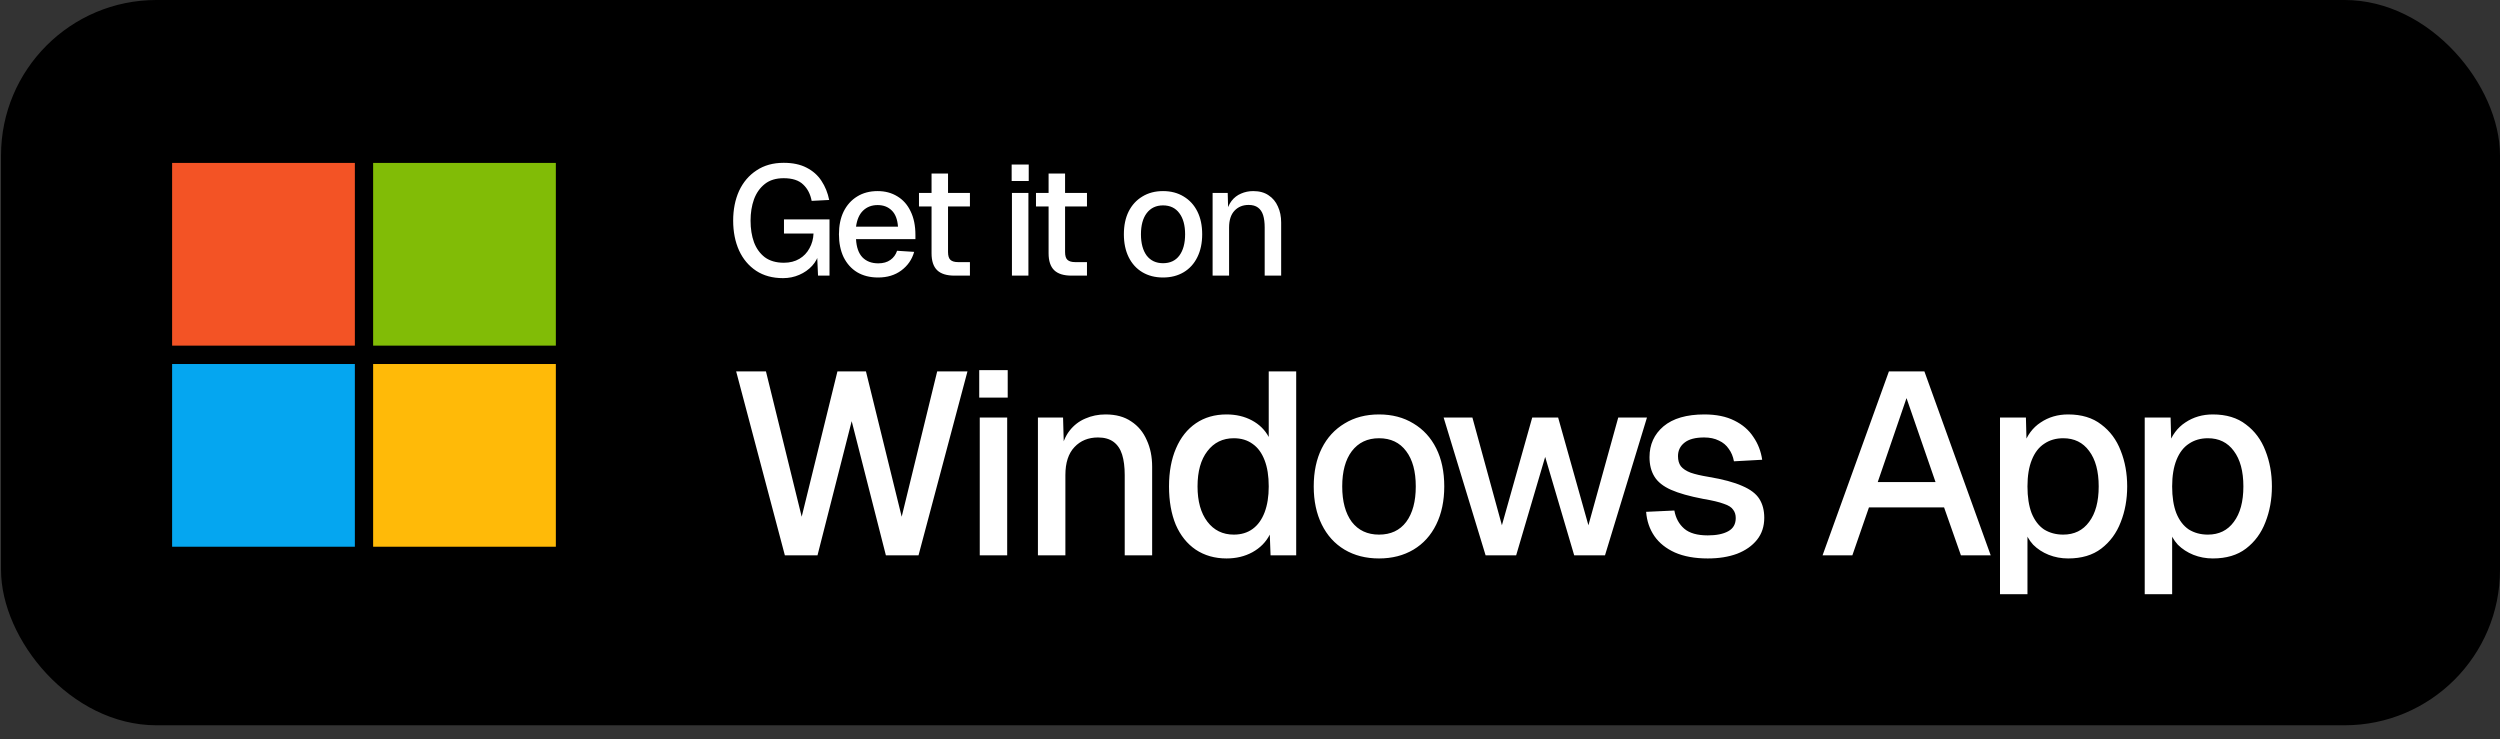
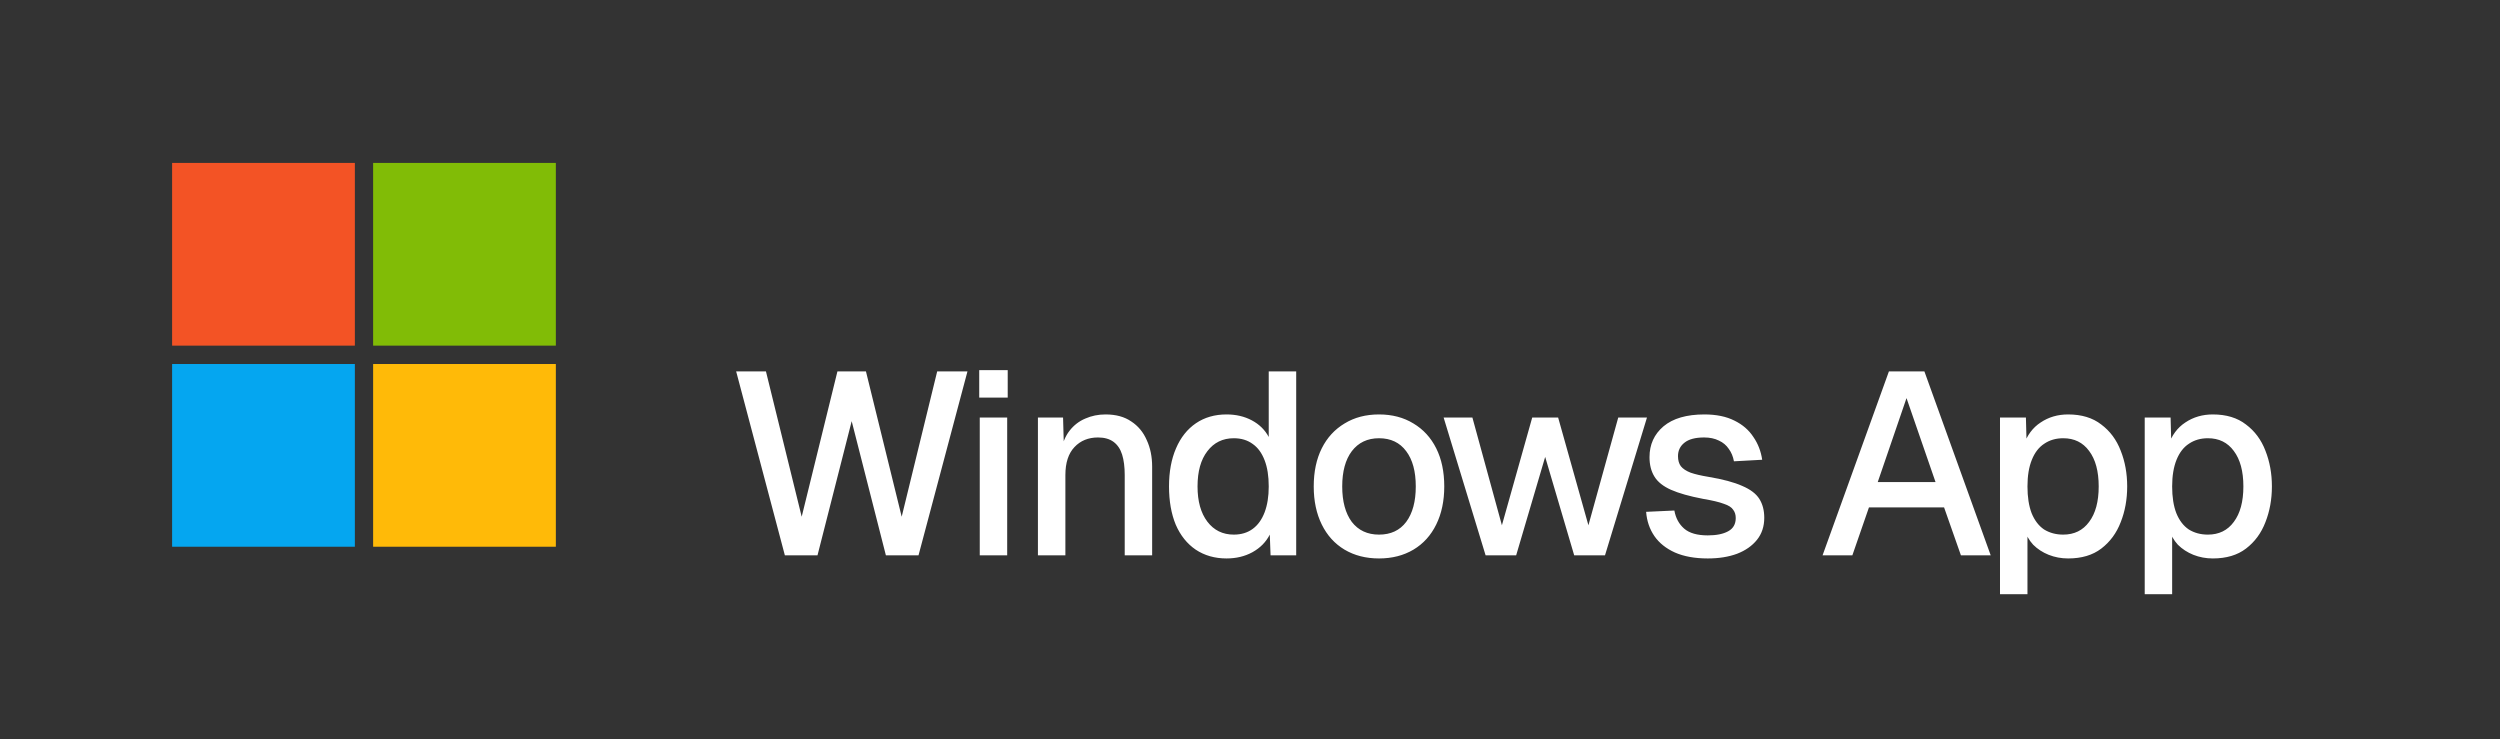
<svg xmlns="http://www.w3.org/2000/svg" width="71" height="21" viewBox="0 0 71 21" fill="none">
  <rect x="0" y="0" width="71" height="21" fill="#333333" stroke="none" />
-   <rect x="0.029" width="70.971" height="20.598" rx="4.414" fill="black" />
  <g clip-path="url(#clip0_138_20711)">
    <path d="M4.888 4.627H10.078V9.816H4.888V4.627Z" fill="#F35325" />
    <path d="M10.597 4.627H15.786V9.816H10.597V4.627Z" fill="#81BC06" />
    <path d="M4.888 10.338H10.078V15.527H4.888V10.338Z" fill="#05A6F0" />
    <path d="M10.597 10.338H15.786V15.527H10.597V10.338Z" fill="#FFBA08" />
  </g>
-   <path d="M22.238 7.899C21.941 7.899 21.687 7.83 21.475 7.691C21.263 7.55 21.101 7.357 20.989 7.113C20.878 6.866 20.822 6.583 20.822 6.266C20.822 5.951 20.878 5.67 20.989 5.423C21.104 5.175 21.269 4.981 21.484 4.84C21.698 4.696 21.956 4.624 22.256 4.624C22.512 4.624 22.728 4.669 22.905 4.761C23.084 4.852 23.226 4.977 23.329 5.136C23.435 5.295 23.508 5.476 23.549 5.679L23.051 5.705C23.015 5.514 22.936 5.359 22.812 5.242C22.689 5.121 22.503 5.061 22.256 5.061C22.038 5.061 21.86 5.115 21.722 5.224C21.584 5.333 21.481 5.478 21.413 5.661C21.348 5.843 21.316 6.045 21.316 6.266C21.316 6.495 21.348 6.7 21.413 6.879C21.481 7.059 21.584 7.201 21.722 7.307C21.863 7.41 22.043 7.462 22.261 7.462C22.431 7.462 22.578 7.425 22.702 7.351C22.826 7.278 22.921 7.178 22.989 7.051C23.059 6.925 23.098 6.785 23.104 6.632H22.265V6.23H23.558V7.828H23.232L23.201 7.122L23.262 7.175C23.23 7.316 23.164 7.441 23.064 7.55C22.964 7.659 22.842 7.744 22.698 7.806C22.556 7.868 22.403 7.899 22.238 7.899ZM24.938 7.881C24.709 7.881 24.51 7.831 24.342 7.731C24.178 7.631 24.05 7.488 23.958 7.303C23.87 7.117 23.826 6.901 23.826 6.654C23.826 6.407 23.87 6.192 23.958 6.01C24.05 5.824 24.178 5.682 24.342 5.581C24.507 5.478 24.701 5.427 24.925 5.427C25.137 5.427 25.324 5.477 25.486 5.577C25.647 5.674 25.773 5.815 25.861 6.001C25.952 6.186 25.998 6.41 25.998 6.672V6.791H24.311C24.323 7.02 24.384 7.193 24.492 7.307C24.604 7.422 24.754 7.479 24.943 7.479C25.081 7.479 25.196 7.447 25.287 7.382C25.378 7.318 25.441 7.231 25.477 7.122L25.962 7.153C25.901 7.371 25.778 7.547 25.596 7.682C25.416 7.815 25.197 7.881 24.938 7.881ZM24.311 6.438H25.503C25.488 6.229 25.428 6.074 25.322 5.974C25.219 5.874 25.087 5.824 24.925 5.824C24.757 5.824 24.619 5.877 24.51 5.983C24.404 6.086 24.338 6.238 24.311 6.438ZM27.109 7.828C26.886 7.828 26.721 7.777 26.615 7.674C26.509 7.571 26.456 7.41 26.456 7.193V4.928H26.924V7.157C26.924 7.266 26.948 7.341 26.994 7.382C27.042 7.424 27.114 7.444 27.211 7.444H27.546V7.828H27.109ZM26.099 5.864V5.48H27.546V5.864H26.099ZM28.739 7.828V5.48H29.207V7.828H28.739ZM28.731 5.14V4.672H29.216V5.14H28.731ZM30.433 7.828C30.209 7.828 30.045 7.777 29.939 7.674C29.833 7.571 29.78 7.41 29.78 7.193V4.928H30.248V7.157C30.248 7.266 30.271 7.341 30.318 7.382C30.366 7.424 30.438 7.444 30.535 7.444H30.87V7.828H30.433ZM29.422 5.864V5.48H30.87V5.864H29.422ZM33.03 7.881C32.806 7.881 32.611 7.831 32.443 7.731C32.275 7.631 32.146 7.488 32.054 7.303C31.963 7.117 31.918 6.901 31.918 6.654C31.918 6.404 31.963 6.188 32.054 6.005C32.146 5.823 32.275 5.682 32.443 5.581C32.611 5.478 32.806 5.427 33.03 5.427C33.254 5.427 33.449 5.478 33.617 5.581C33.785 5.682 33.914 5.823 34.005 6.005C34.097 6.188 34.142 6.404 34.142 6.654C34.142 6.901 34.097 7.117 34.005 7.303C33.914 7.488 33.785 7.631 33.617 7.731C33.449 7.831 33.254 7.881 33.03 7.881ZM33.03 7.475C33.23 7.475 33.385 7.403 33.493 7.259C33.602 7.112 33.657 6.91 33.657 6.654C33.657 6.398 33.602 6.198 33.493 6.054C33.385 5.907 33.23 5.833 33.03 5.833C32.833 5.833 32.678 5.907 32.566 6.054C32.458 6.198 32.403 6.398 32.403 6.654C32.403 6.91 32.458 7.112 32.566 7.259C32.678 7.403 32.833 7.475 33.03 7.475ZM34.438 7.828V5.48H34.867L34.884 6.107L34.827 6.076C34.853 5.923 34.903 5.799 34.977 5.705C35.05 5.611 35.14 5.542 35.246 5.498C35.352 5.451 35.467 5.427 35.59 5.427C35.767 5.427 35.913 5.467 36.027 5.546C36.145 5.623 36.233 5.729 36.292 5.864C36.354 5.996 36.385 6.148 36.385 6.319V7.828H35.917V6.46C35.917 6.322 35.902 6.205 35.873 6.111C35.843 6.017 35.795 5.945 35.727 5.895C35.66 5.845 35.571 5.82 35.462 5.82C35.298 5.82 35.164 5.874 35.061 5.983C34.958 6.092 34.906 6.251 34.906 6.46V7.828H34.438Z" fill="white" />
  <path d="M22.29 15.771L20.907 10.548H21.753L22.768 14.675L23.783 10.548H24.593L25.608 14.675L26.616 10.548H27.476L26.086 15.771H25.159L24.188 11.961L23.217 15.771H22.29ZM27.825 15.771V11.858H28.604V15.771H27.825ZM27.81 11.291V10.512H28.619V11.291H27.81ZM29.477 15.771V11.858H30.191L30.22 12.902L30.125 12.851C30.169 12.596 30.252 12.39 30.375 12.233C30.497 12.076 30.647 11.961 30.823 11.887C31 11.809 31.191 11.77 31.397 11.77C31.692 11.77 31.934 11.836 32.126 11.968C32.322 12.096 32.469 12.272 32.567 12.498C32.67 12.719 32.721 12.971 32.721 13.256V15.771H31.942V13.491C31.942 13.261 31.917 13.067 31.868 12.91C31.819 12.753 31.738 12.633 31.625 12.549C31.512 12.466 31.365 12.424 31.184 12.424C30.909 12.424 30.686 12.515 30.515 12.697C30.343 12.878 30.257 13.143 30.257 13.491V15.771H29.477ZM34.834 15.86C34.5 15.86 34.208 15.776 33.958 15.61C33.713 15.443 33.524 15.207 33.392 14.903C33.264 14.595 33.2 14.232 33.2 13.815C33.2 13.398 33.267 13.037 33.399 12.733C33.531 12.424 33.72 12.187 33.965 12.02C34.211 11.853 34.5 11.77 34.834 11.77C35.103 11.77 35.343 11.826 35.554 11.939C35.765 12.052 35.925 12.209 36.032 12.41V10.548H36.812V15.771H36.084L36.062 15.183C35.954 15.394 35.79 15.561 35.569 15.683C35.353 15.801 35.108 15.86 34.834 15.86ZM35.039 15.183C35.25 15.183 35.429 15.129 35.576 15.021C35.724 14.913 35.836 14.756 35.915 14.55C35.993 14.344 36.032 14.099 36.032 13.815C36.032 13.52 35.993 13.273 35.915 13.072C35.836 12.866 35.724 12.711 35.576 12.608C35.429 12.5 35.25 12.446 35.039 12.446C34.726 12.446 34.475 12.569 34.289 12.814C34.103 13.055 34.01 13.388 34.01 13.815C34.01 14.236 34.103 14.57 34.289 14.815C34.475 15.06 34.726 15.183 35.039 15.183ZM39.164 15.86C38.791 15.86 38.465 15.776 38.185 15.61C37.906 15.443 37.69 15.205 37.538 14.896C37.386 14.587 37.31 14.227 37.31 13.815C37.31 13.398 37.386 13.037 37.538 12.733C37.69 12.429 37.906 12.194 38.185 12.027C38.465 11.855 38.791 11.77 39.164 11.77C39.536 11.77 39.862 11.855 40.142 12.027C40.422 12.194 40.637 12.429 40.789 12.733C40.941 13.037 41.017 13.398 41.017 13.815C41.017 14.227 40.941 14.587 40.789 14.896C40.637 15.205 40.422 15.443 40.142 15.61C39.862 15.776 39.536 15.86 39.164 15.86ZM39.164 15.183C39.497 15.183 39.755 15.063 39.936 14.822C40.118 14.577 40.208 14.241 40.208 13.815C40.208 13.388 40.118 13.055 39.936 12.814C39.755 12.569 39.497 12.446 39.164 12.446C38.835 12.446 38.578 12.569 38.391 12.814C38.21 13.055 38.119 13.388 38.119 13.815C38.119 14.241 38.21 14.577 38.391 14.822C38.578 15.063 38.835 15.183 39.164 15.183ZM42.191 15.771L40.999 11.858H41.816L42.654 14.918L43.515 11.858H44.251L45.111 14.918L45.958 11.858H46.774L45.582 15.771H44.707L43.883 12.976L43.059 15.771H42.191ZM48.501 15.86C48.133 15.86 47.822 15.803 47.567 15.691C47.317 15.578 47.123 15.423 46.986 15.227C46.848 15.026 46.77 14.796 46.75 14.536L47.552 14.499C47.591 14.715 47.684 14.886 47.832 15.014C47.979 15.141 48.202 15.205 48.501 15.205C48.746 15.205 48.94 15.166 49.082 15.087C49.224 15.009 49.295 14.884 49.295 14.712C49.295 14.619 49.271 14.54 49.222 14.477C49.178 14.408 49.09 14.352 48.957 14.308C48.825 14.258 48.629 14.212 48.369 14.168C47.981 14.094 47.677 14.008 47.456 13.91C47.236 13.812 47.079 13.687 46.986 13.535C46.892 13.383 46.846 13.199 46.846 12.983C46.846 12.625 46.978 12.334 47.243 12.108C47.513 11.882 47.9 11.77 48.405 11.77C48.744 11.77 49.028 11.829 49.259 11.946C49.489 12.059 49.668 12.213 49.796 12.41C49.928 12.601 50.011 12.817 50.046 13.057L49.244 13.101C49.219 12.964 49.17 12.846 49.097 12.748C49.028 12.645 48.935 12.566 48.817 12.513C48.7 12.454 48.56 12.424 48.398 12.424C48.148 12.424 47.962 12.473 47.839 12.572C47.716 12.669 47.655 12.797 47.655 12.954C47.655 13.072 47.682 13.167 47.736 13.241C47.795 13.314 47.888 13.376 48.016 13.425C48.143 13.469 48.312 13.508 48.523 13.543C48.93 13.611 49.249 13.697 49.479 13.8C49.71 13.898 49.872 14.021 49.965 14.168C50.058 14.315 50.105 14.494 50.105 14.705C50.105 14.95 50.036 15.159 49.899 15.33C49.761 15.502 49.573 15.634 49.332 15.727C49.092 15.816 48.815 15.86 48.501 15.86ZM51.761 15.771L53.645 10.548H54.653L56.536 15.771H55.69L55.212 14.411H53.078L52.607 15.771H51.761ZM53.328 13.69H54.969L54.145 11.306L53.328 13.69ZM56.8 16.875V11.858H57.536L57.558 12.697L57.469 12.652C57.568 12.363 57.729 12.145 57.955 11.998C58.181 11.846 58.44 11.77 58.735 11.77C59.117 11.77 59.431 11.865 59.676 12.056C59.926 12.243 60.11 12.491 60.228 12.8C60.351 13.108 60.412 13.447 60.412 13.815C60.412 14.182 60.351 14.521 60.228 14.83C60.11 15.139 59.926 15.389 59.676 15.58C59.431 15.767 59.117 15.86 58.735 15.86C58.538 15.86 58.355 15.825 58.183 15.757C58.011 15.688 57.864 15.592 57.742 15.47C57.624 15.342 57.541 15.193 57.492 15.021L57.58 14.933V16.875H56.8ZM58.595 15.183C58.909 15.183 59.154 15.063 59.331 14.822C59.512 14.582 59.603 14.246 59.603 13.815C59.603 13.383 59.512 13.047 59.331 12.807C59.154 12.566 58.909 12.446 58.595 12.446C58.389 12.446 58.21 12.498 58.058 12.601C57.906 12.699 57.788 12.851 57.705 13.057C57.621 13.263 57.58 13.515 57.58 13.815C57.58 14.114 57.619 14.366 57.697 14.572C57.781 14.778 57.898 14.933 58.05 15.036C58.208 15.134 58.389 15.183 58.595 15.183ZM60.91 16.875V11.858H61.645L61.667 12.697L61.579 12.652C61.677 12.363 61.839 12.145 62.064 11.998C62.29 11.846 62.55 11.77 62.844 11.77C63.227 11.77 63.541 11.865 63.786 12.056C64.036 12.243 64.22 12.491 64.338 12.8C64.46 13.108 64.522 13.447 64.522 13.815C64.522 14.182 64.46 14.521 64.338 14.83C64.22 15.139 64.036 15.389 63.786 15.58C63.541 15.767 63.227 15.86 62.844 15.86C62.648 15.86 62.464 15.825 62.292 15.757C62.121 15.688 61.974 15.592 61.851 15.47C61.733 15.342 61.65 15.193 61.601 15.021L61.689 14.933V16.875H60.91ZM62.704 15.183C63.018 15.183 63.264 15.063 63.44 14.822C63.621 14.582 63.712 14.246 63.712 13.815C63.712 13.383 63.621 13.047 63.44 12.807C63.264 12.566 63.018 12.446 62.704 12.446C62.498 12.446 62.319 12.498 62.167 12.601C62.015 12.699 61.898 12.851 61.814 13.057C61.731 13.263 61.689 13.515 61.689 13.815C61.689 14.114 61.728 14.366 61.807 14.572C61.89 14.778 62.008 14.933 62.16 15.036C62.317 15.134 62.498 15.183 62.704 15.183Z" fill="white" />
  <defs>
    <clipPath id="clip0_138_20711">
      <rect width="11.936" height="11.936" fill="white" transform="translate(4.369 4.109)" />
    </clipPath>
  </defs>
</svg>